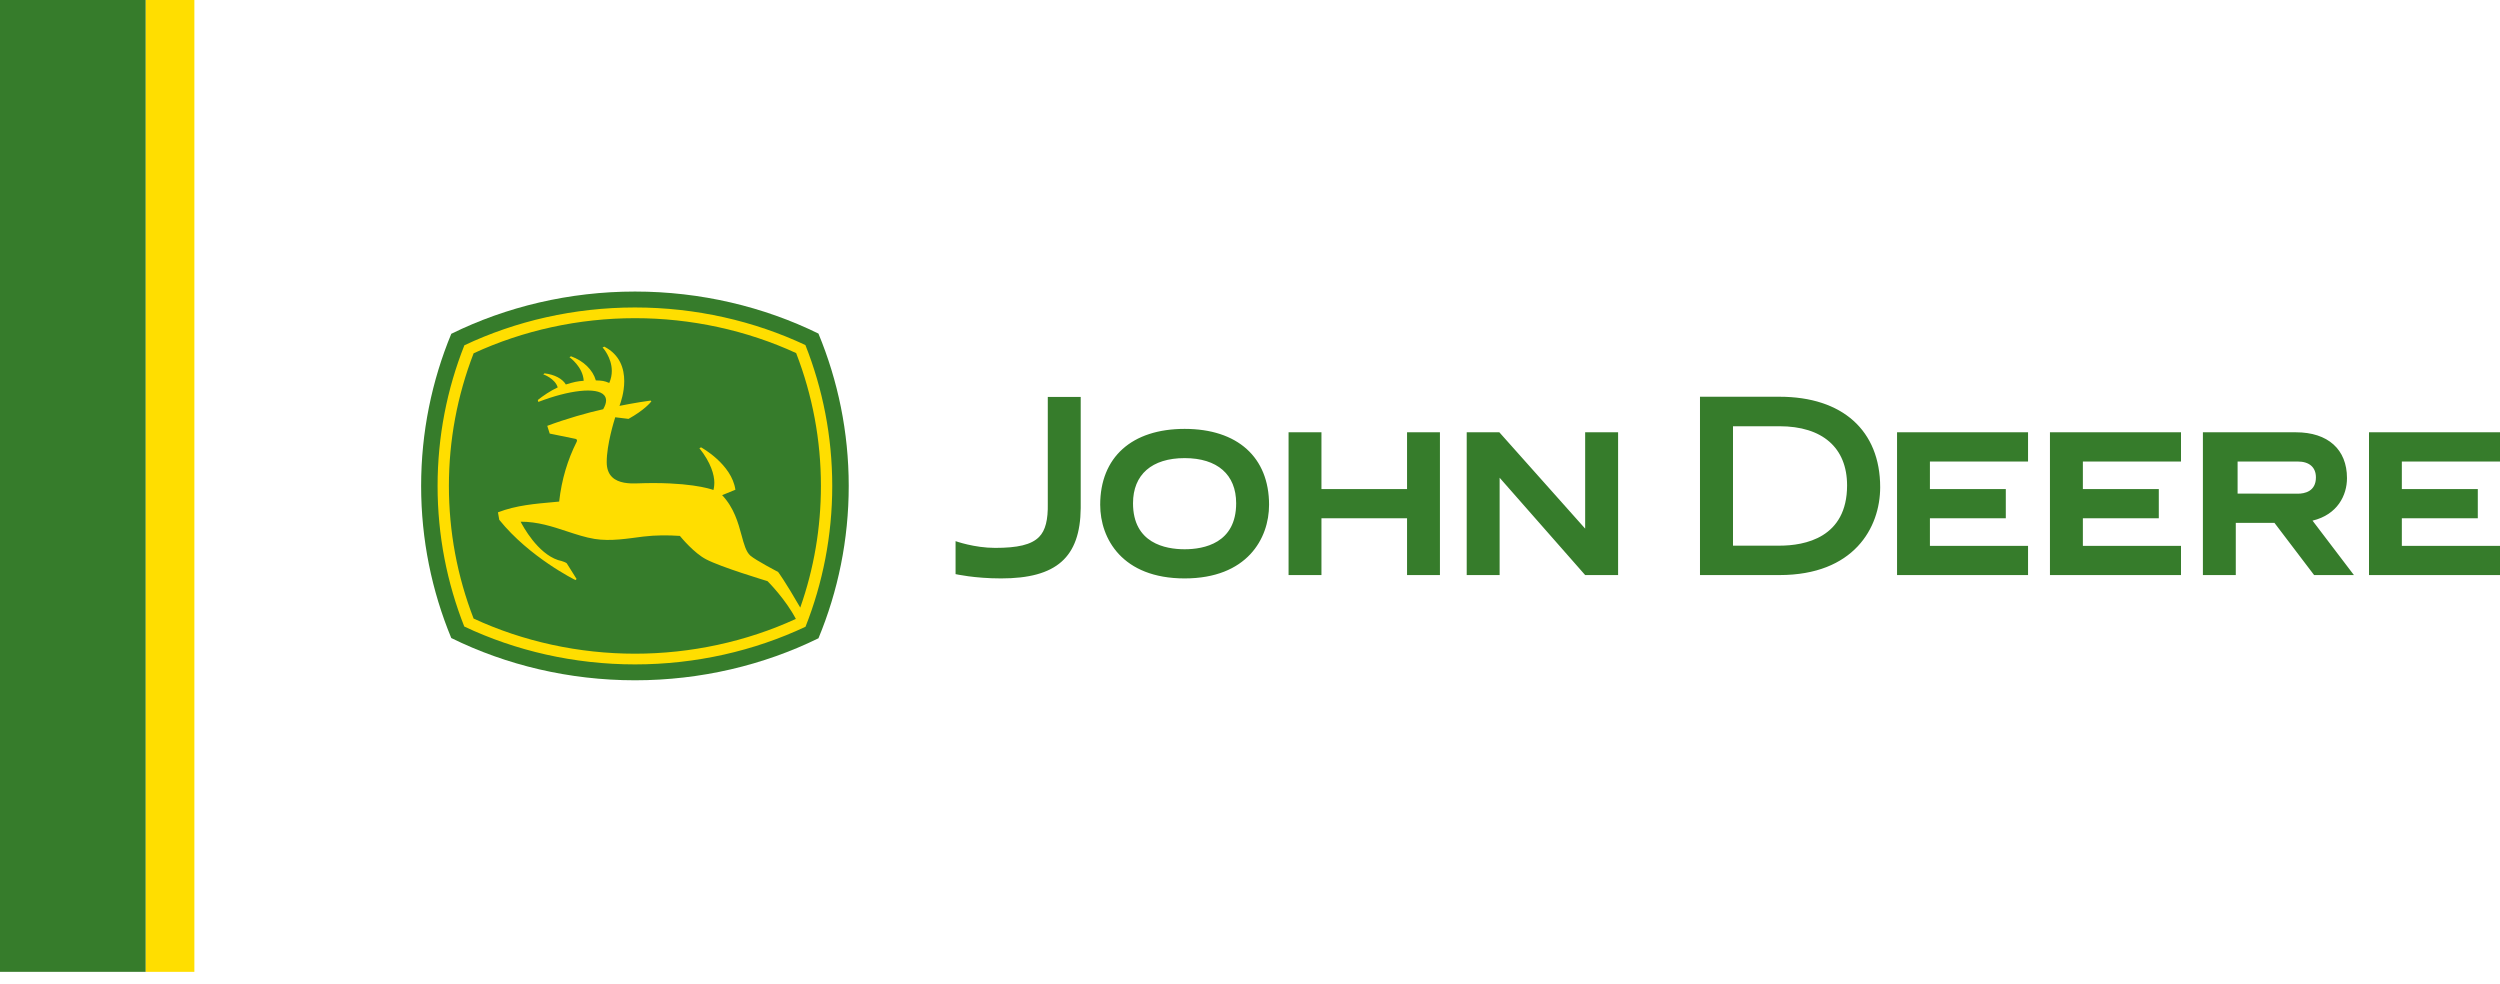
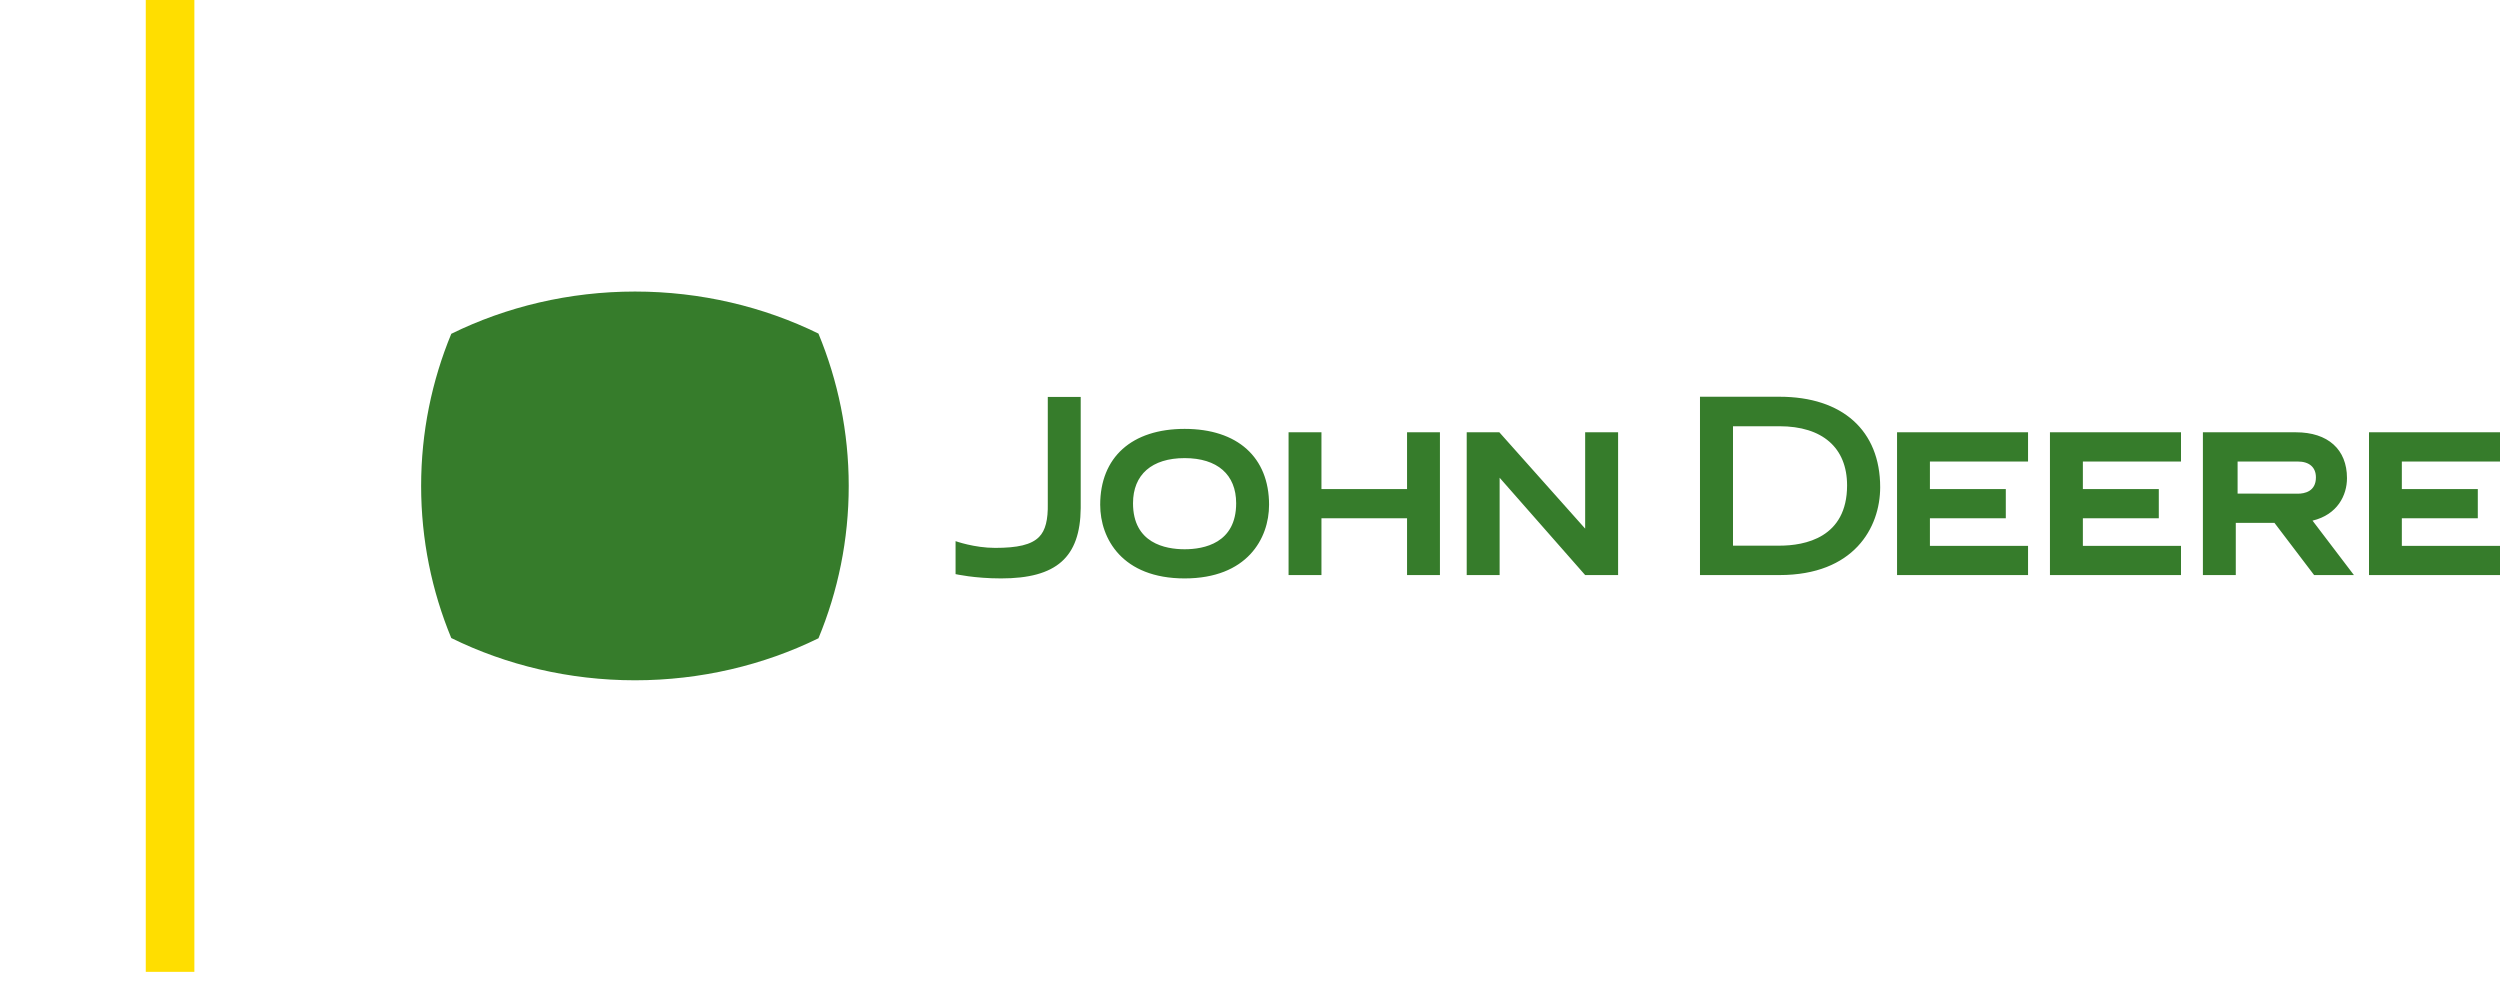
<svg xmlns="http://www.w3.org/2000/svg" width="155" height="61" viewBox="0 0 155 61" fill="none">
-   <rect width="9.038" height="60.254" fill="#367C2B" />
  <rect x="9.038" width="3.013" height="60.254" fill="#FFDE00" />
  <path fill-rule="evenodd" clip-rule="evenodd" d="M100.322 35.654V26.802H98.28V32.775L92.959 26.802H90.936V35.654H92.977V29.62L98.28 35.654H100.322ZM142.459 30.609C142.879 30.609 143.587 30.475 143.587 29.599C143.587 28.972 143.176 28.614 142.459 28.614H138.731V30.603L142.459 30.609ZM145.943 35.654H143.475L141.015 32.416H138.619V35.654H136.58V26.802H142.347C144.333 26.802 145.513 27.865 145.513 29.643C145.513 30.709 144.924 31.907 143.377 32.28L145.943 35.654ZM110.328 24.598C114.235 24.598 116.571 26.698 116.571 30.206C116.571 32.723 114.936 35.654 110.328 35.654H105.399V24.598H110.328ZM107.446 26.427V33.831H110.328C111.892 33.831 114.519 33.346 114.519 30.094C114.519 27.762 112.991 26.427 110.328 26.427H107.446ZM148.914 33.844V32.134H153.624V30.323H148.914V28.614H155V26.802H146.878V35.654H155V33.844H148.914ZM129.138 33.844V32.134H133.846V30.323H129.138V28.614H135.222V26.802H127.097V35.654H135.222V33.844H129.138ZM119.655 33.844V32.134H124.36V30.323H119.655V28.614H125.739V26.802H117.617V35.654H125.739V33.844H119.655ZM87.237 26.802V30.323H81.93V26.802H79.891V35.654H81.93V32.134H87.237V35.654H89.276V26.802H87.237ZM73.447 34.054C72.254 34.054 70.247 33.684 70.247 31.202C70.247 29.424 71.415 28.403 73.447 28.403C75.478 28.403 76.642 29.424 76.642 31.202C76.642 33.684 74.639 34.054 73.447 34.054ZM68.212 31.297C68.212 33.4 69.582 35.862 73.447 35.862C77.31 35.862 78.682 33.4 78.682 31.297C78.682 28.351 76.725 26.591 73.447 26.591C70.169 26.591 68.212 28.351 68.212 31.297ZM59.245 33.551C59.245 33.551 60.403 33.969 61.699 33.969C63.081 33.969 63.943 33.779 64.424 33.289C64.823 32.887 64.982 32.214 64.963 31.219C64.963 31.216 64.963 24.61 64.963 24.61H67.004V31.504C66.975 34.559 65.499 35.862 62.071 35.862C60.405 35.862 59.245 35.595 59.245 35.595V33.551Z" fill="#367C2B" />
  <path fill-rule="evenodd" clip-rule="evenodd" d="M50.743 20.681C47.348 19.015 43.439 18.076 39.37 18.076C35.287 18.076 31.383 19.021 27.98 20.696C26.774 23.613 26.11 26.796 26.11 30.129C26.11 33.462 26.774 36.642 27.979 39.558C31.383 41.235 35.287 42.178 39.37 42.178C43.439 42.178 47.35 41.239 50.745 39.573C51.956 36.653 52.621 33.466 52.621 30.129C52.621 26.791 51.954 23.603 50.743 20.681Z" fill="#367C2B" />
-   <path fill-rule="evenodd" clip-rule="evenodd" d="M35.752 27.395C35.204 28.485 34.823 29.706 34.668 31.098C34.623 31.104 34.344 31.128 34.344 31.128C33.201 31.233 32.019 31.322 30.873 31.764L30.954 32.228C32.823 34.552 35.654 35.955 35.683 35.966L35.748 35.896L35.137 34.922C34.991 34.812 34.608 34.725 34.597 34.724C33.321 34.298 32.426 32.631 32.279 32.345C33.331 32.342 34.253 32.647 35.146 32.942C35.735 33.136 36.29 33.319 36.865 33.414C37.876 33.576 38.933 33.386 39.885 33.267C40.657 33.175 41.406 33.176 42.153 33.226C42.242 33.335 43.027 34.285 43.775 34.676C44.716 35.17 47.451 35.986 47.586 36.032C47.642 36.085 48.696 37.144 49.343 38.372C46.278 39.782 42.831 40.529 39.369 40.529C35.898 40.529 32.439 39.777 29.363 38.35C28.348 35.722 27.832 32.959 27.832 30.127C27.832 27.3 28.349 24.534 29.365 21.904C32.44 20.48 35.898 19.727 39.369 19.727C42.839 19.727 46.294 20.476 49.361 21.891C50.38 24.525 50.897 27.295 50.897 30.127C50.897 32.722 50.466 35.256 49.616 37.67C48.639 35.977 48.244 35.464 48.244 35.464C48.231 35.456 46.864 34.742 46.525 34.451C46.256 34.217 46.127 33.742 45.978 33.191C45.772 32.427 45.513 31.482 44.772 30.7L45.595 30.364C45.367 28.777 43.488 27.747 43.468 27.736L43.362 27.786C44.079 28.684 44.288 29.45 44.288 29.917C44.288 30.156 44.251 30.313 44.234 30.379C44.019 30.3 42.631 29.851 39.475 29.97C39.012 29.985 38.349 29.965 37.952 29.58C37.728 29.363 37.616 29.051 37.616 28.651C37.616 28.65 37.616 28.65 37.616 28.648C37.617 27.553 38.079 26.078 38.145 25.871L38.969 25.971C39.948 25.425 40.332 24.957 40.386 24.884L40.34 24.835C39.503 24.943 38.408 25.164 38.408 25.164C38.481 24.972 38.703 24.342 38.703 23.628C38.703 22.859 38.445 21.995 37.466 21.492L37.361 21.543C37.37 21.551 37.932 22.162 37.932 23C37.932 23.232 37.887 23.483 37.775 23.743C37.456 23.61 37.324 23.596 36.942 23.585C36.755 22.929 36.182 22.372 35.402 22.089L35.307 22.146C35.316 22.153 36.142 22.74 36.189 23.607C35.773 23.641 35.596 23.681 35.083 23.838C34.868 23.478 34.378 23.221 33.762 23.147L33.682 23.209C33.69 23.212 34.414 23.463 34.578 24.019C34.127 24.227 33.662 24.544 33.344 24.8L33.376 24.921C35.256 24.191 37.014 23.977 37.462 24.509C37.537 24.599 37.576 24.704 37.576 24.828C37.576 24.985 37.516 25.166 37.397 25.372C36.465 25.575 35.074 25.972 33.93 26.402L34.082 26.882C34.082 26.882 35.233 27.116 35.67 27.207C35.67 27.207 35.833 27.229 35.752 27.395ZM49.935 21.394C46.764 19.901 43.136 19.063 39.369 19.063C35.592 19.063 31.97 19.906 28.791 21.408C27.716 24.119 27.13 27.06 27.13 30.134C27.13 33.2 27.716 36.138 28.784 38.844C31.964 40.348 35.588 41.193 39.369 41.193C43.138 41.193 46.769 40.354 49.942 38.858C51.012 36.149 51.599 33.206 51.599 30.134C51.599 27.055 51.009 24.11 49.935 21.394Z" fill="#FFDE00" />
</svg>